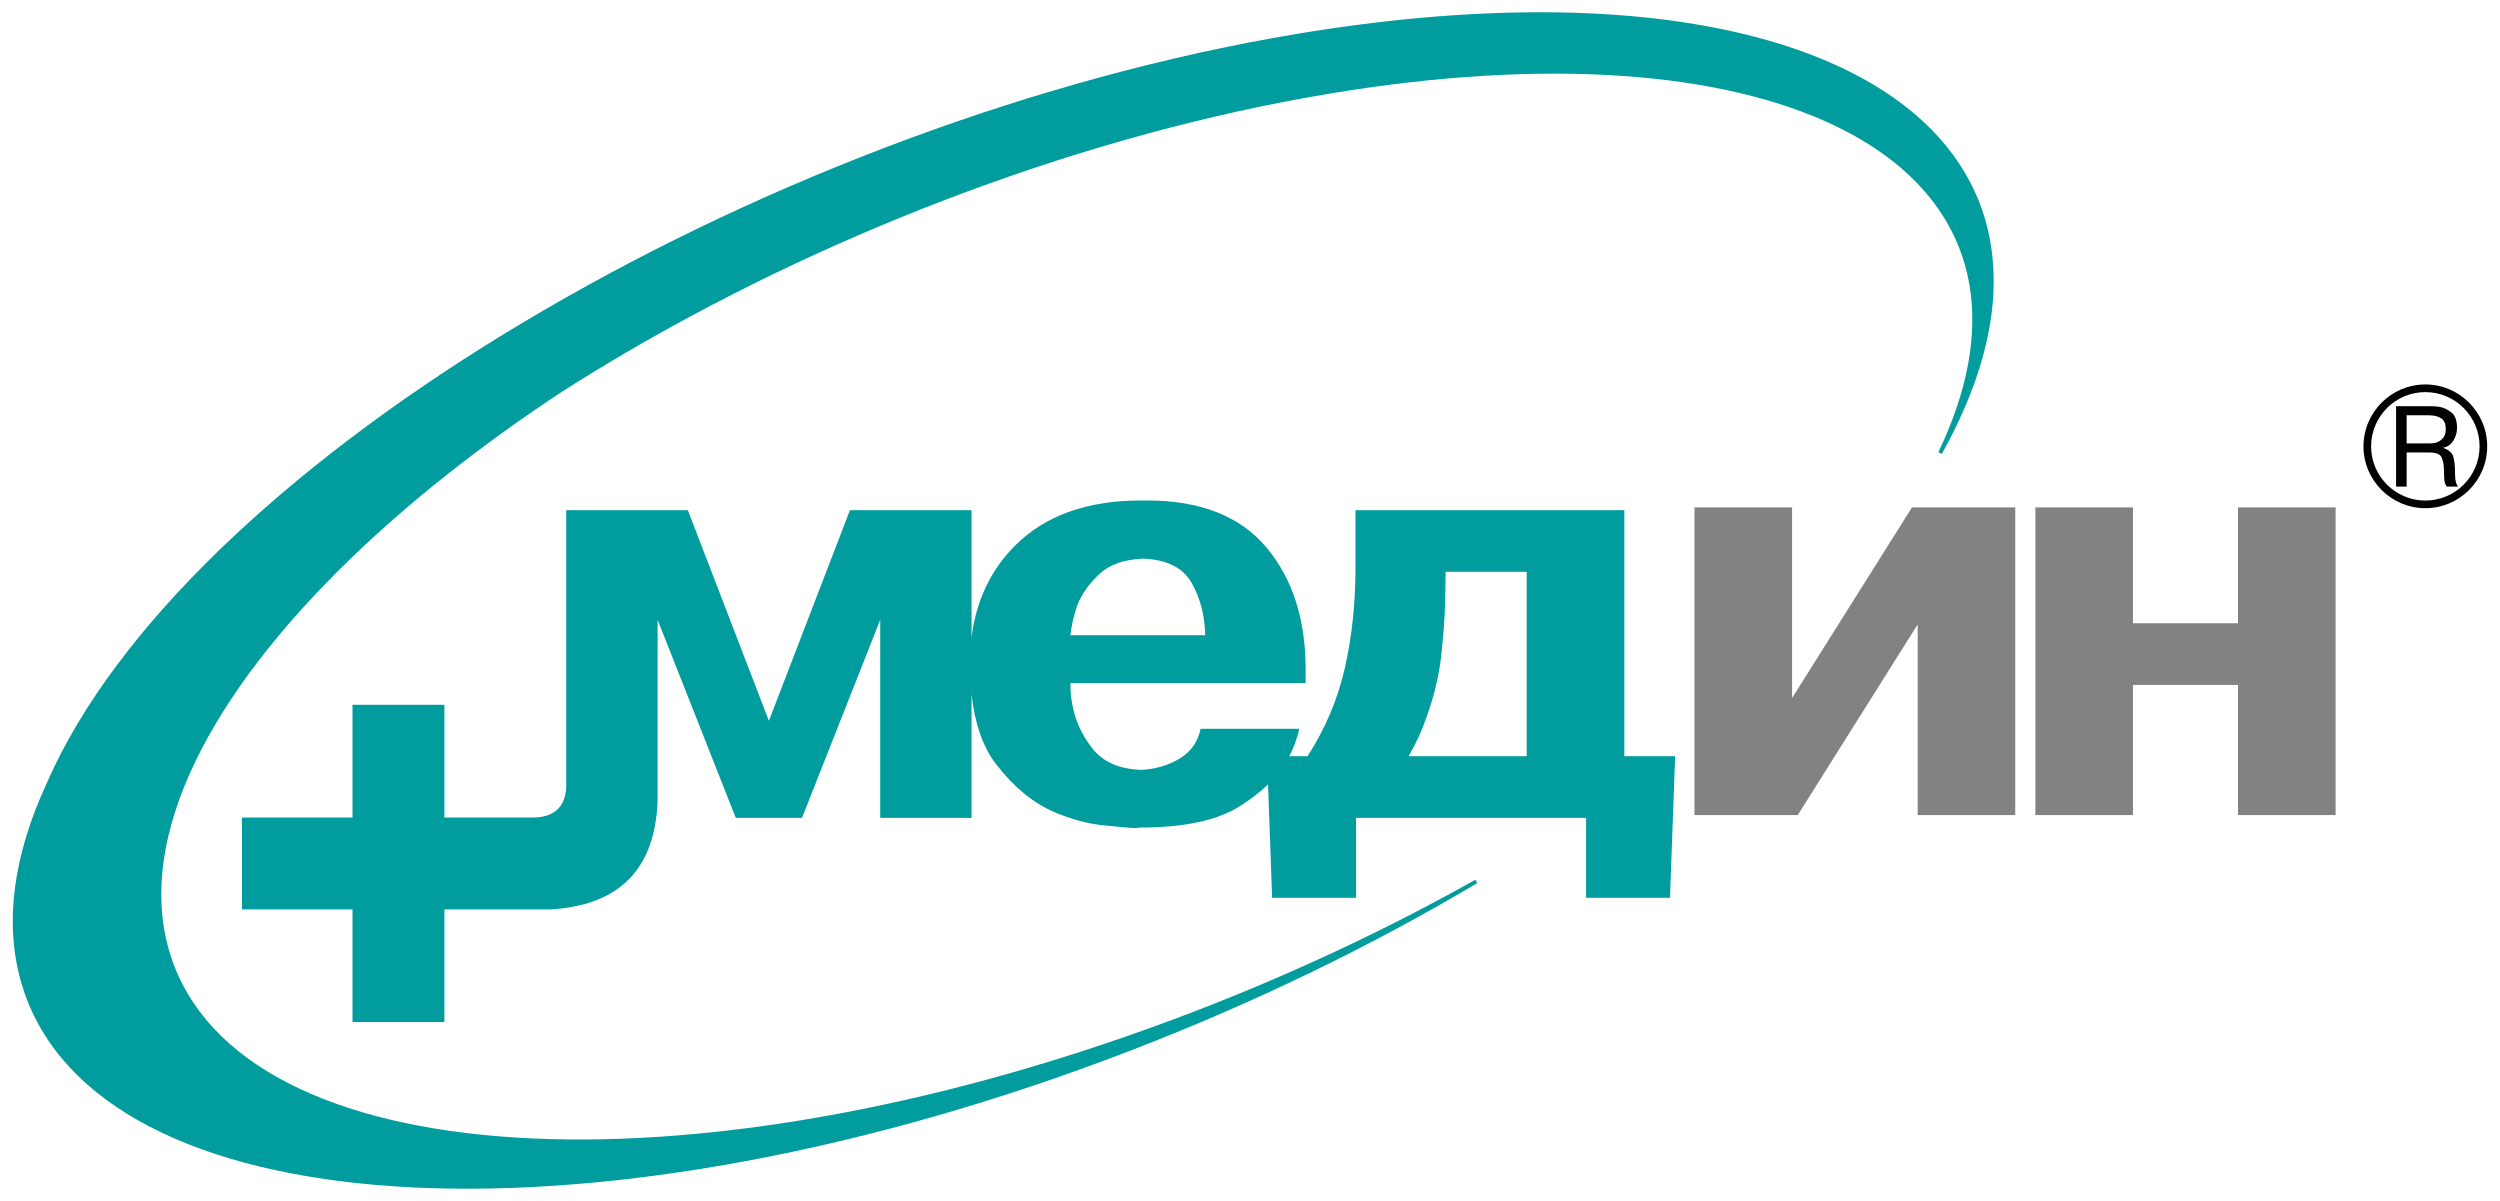
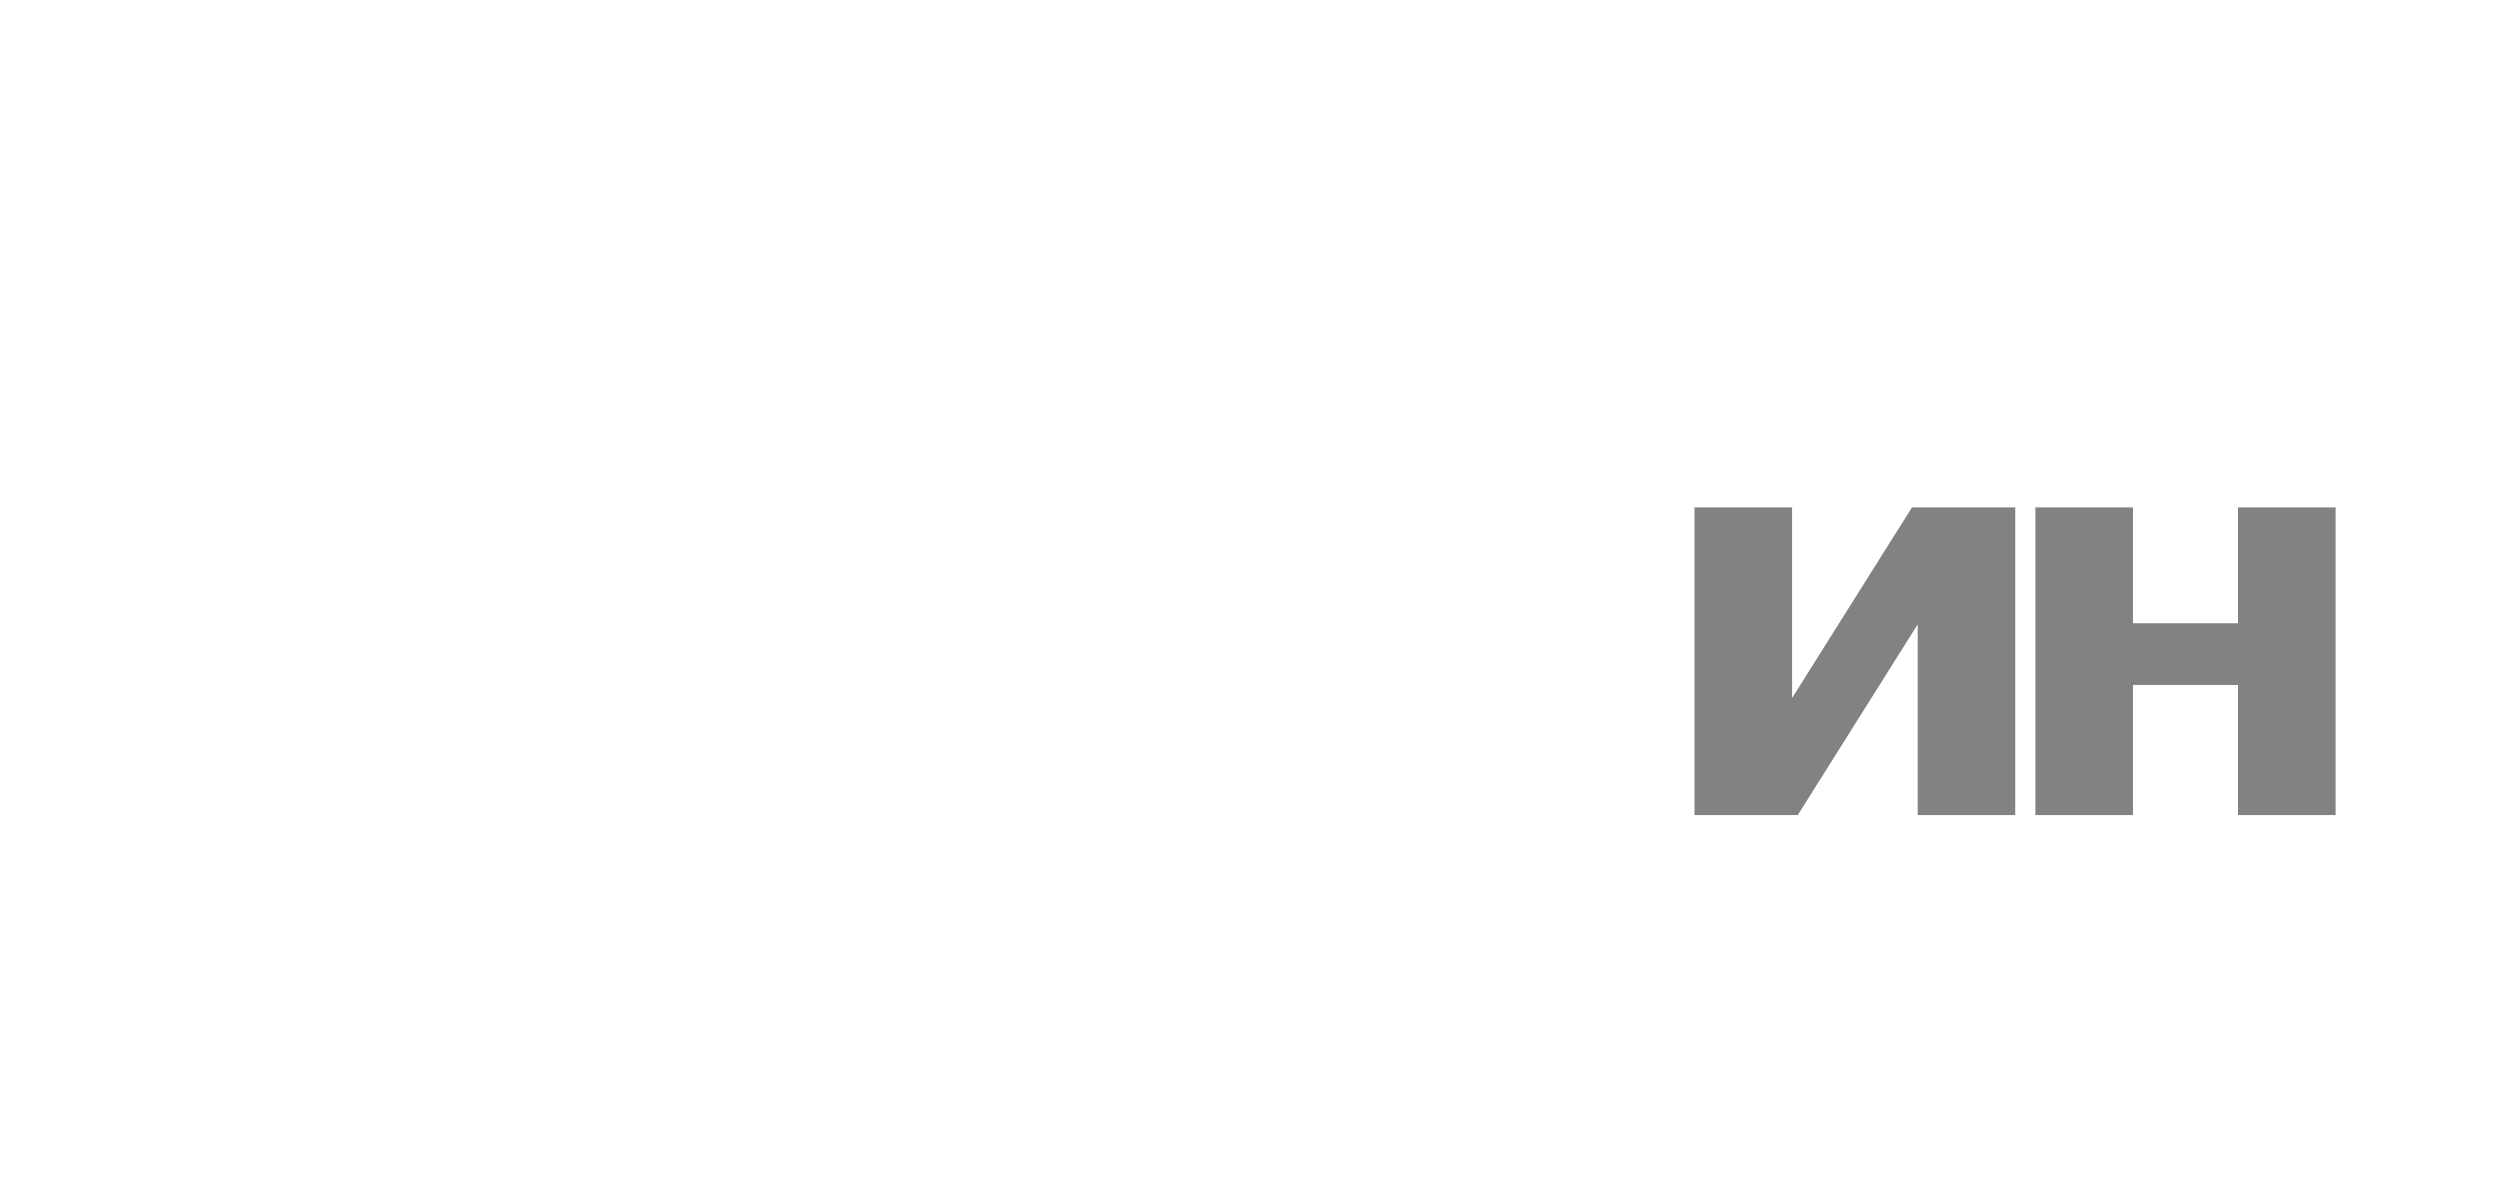
<svg xmlns="http://www.w3.org/2000/svg" width="102" height="49" viewBox="0 0 102 49" fill="none">
-   <path fill-rule="evenodd" clip-rule="evenodd" d="M98.954 15.998C97.735 15.998 96.741 16.992 96.741 18.211C96.741 19.43 97.735 20.423 98.954 20.423C100.172 20.423 101.167 19.43 101.167 18.211C101.167 16.992 100.172 15.998 98.954 15.998ZM98.954 15.686C100.345 15.686 101.478 16.82 101.478 18.211C101.478 19.601 100.345 20.734 98.954 20.734C97.564 20.734 96.43 19.601 96.43 18.211C96.43 16.82 97.564 15.686 98.954 15.686ZM98.191 18.091H99.156C99.186 18.091 99.229 18.088 99.281 18.082C99.334 18.076 99.389 18.061 99.446 18.04C99.53 18.005 99.608 17.948 99.68 17.867C99.752 17.785 99.787 17.663 99.787 17.501C99.787 17.298 99.727 17.154 99.605 17.07C99.483 16.986 99.312 16.944 99.09 16.944H98.191V18.091ZM97.76 16.574H99.183C99.234 16.574 99.287 16.575 99.343 16.579C99.399 16.582 99.455 16.588 99.511 16.597C99.695 16.628 99.864 16.705 100.016 16.827C100.17 16.948 100.246 17.157 100.246 17.454C100.246 17.485 100.244 17.517 100.241 17.551C100.238 17.583 100.234 17.616 100.228 17.651C100.199 17.789 100.142 17.917 100.056 18.037C99.971 18.158 99.85 18.233 99.694 18.264V18.278C99.919 18.359 100.052 18.477 100.094 18.631C100.136 18.787 100.159 18.959 100.162 19.149C100.162 19.162 100.162 19.173 100.162 19.184C100.162 19.195 100.162 19.206 100.162 19.215C100.165 19.374 100.171 19.494 100.181 19.576C100.19 19.657 100.214 19.73 100.25 19.796C100.257 19.805 100.263 19.814 100.27 19.823C100.276 19.832 100.282 19.842 100.288 19.852H99.835C99.828 19.842 99.822 19.833 99.815 19.826C99.809 19.818 99.803 19.811 99.796 19.805C99.766 19.755 99.745 19.698 99.736 19.634C99.727 19.57 99.72 19.474 99.717 19.346C99.714 19.308 99.713 19.269 99.713 19.226C99.713 19.184 99.711 19.138 99.708 19.088C99.705 18.932 99.673 18.789 99.614 18.657C99.555 18.527 99.386 18.461 99.108 18.461H98.191V19.852H97.76V16.574Z" fill="black" />
  <path fill-rule="evenodd" clip-rule="evenodd" d="M87.025 33.254H83.043V20.702H87.025V25.429H91.31V20.702H95.293V33.254H91.31V27.944H87.025V33.254ZM78.008 20.702H82.222V33.254H78.241V25.476L73.35 33.254H69.135V20.702H73.117V28.48L78.008 20.702Z" fill="#828282" />
-   <path fill-rule="evenodd" clip-rule="evenodd" d="M22.904 15.998C19.627 18.16 16.738 20.445 14.34 22.759C8.517 28.374 5.57 34.159 6.893 38.764C6.954 38.98 7.026 39.193 7.106 39.401C10.43 48.038 28.814 48.932 48.721 41.271C50.745 40.492 52.71 39.653 54.603 38.766C56.542 37.858 58.409 36.896 60.194 35.894L60.273 36.031C60.272 36.031 60.272 36.031 60.272 36.031V36.032C60.269 36.033 60.268 36.034 60.266 36.035C58.099 37.322 55.804 38.554 53.401 39.715C51.056 40.846 48.608 41.908 46.077 42.882C24.577 51.157 4.706 50.153 1.098 40.777C1.01 40.55 0.931 40.316 0.864 40.078C0.155 37.614 0.566 34.844 1.913 31.943C2.09 31.535 2.287 31.123 2.505 30.705C5.787 24.396 13.09 17.948 22.221 12.638C31.348 7.329 42.305 3.154 52.901 1.385C60.059 0.19 66.164 0.242 70.859 1.32C74.294 2.108 76.977 3.448 78.769 5.25C80.566 7.059 81.465 9.333 81.329 11.983C81.235 13.802 80.652 15.799 79.536 17.944C79.489 18.033 79.439 18.13 79.383 18.231C79.332 18.326 79.279 18.422 79.225 18.52L79.085 18.448C80.295 15.926 80.69 13.642 80.358 11.653C80.125 10.252 79.529 8.996 78.607 7.904C77.683 6.81 76.428 5.88 74.874 5.134C70.299 2.937 63.142 2.334 54.211 3.826C44.378 5.467 34.212 9.341 25.742 14.267C24.772 14.832 23.826 15.409 22.904 15.998ZM49.171 25.915C49.156 25.108 48.969 24.394 48.613 23.773C48.255 23.152 47.595 22.826 46.633 22.794C45.857 22.826 45.263 23.035 44.851 23.423C44.44 23.811 44.141 24.23 43.955 24.681C43.877 24.914 43.815 25.135 43.768 25.345C43.722 25.555 43.691 25.745 43.675 25.915H49.171ZM9.871 33.355H14.382V28.756H18.131V33.355C19.311 33.355 20.491 33.355 21.67 33.355C22.593 33.373 23.142 32.937 23.103 31.905V20.816H28.064L31.371 29.409L34.678 20.816H39.639V26.018C39.824 24.512 40.416 23.259 41.417 22.259C42.643 21.033 44.358 20.419 46.563 20.419H46.796C48.969 20.419 50.592 21.056 51.664 22.329C52.734 23.602 53.27 25.263 53.27 27.313V27.872H43.675C43.675 28.012 43.679 28.151 43.687 28.291C43.695 28.431 43.715 28.57 43.745 28.71C43.854 29.362 44.125 29.968 44.56 30.527C44.995 31.085 45.663 31.381 46.563 31.411C47.153 31.381 47.677 31.225 48.135 30.946C48.594 30.666 48.876 30.262 48.985 29.735H53.014C52.967 29.936 52.906 30.143 52.828 30.352C52.766 30.516 52.691 30.683 52.601 30.853H53.348C54.078 29.72 54.586 28.516 54.873 27.243C55.16 25.97 55.304 24.603 55.304 23.145V20.816H66.273V30.853H68.345L68.136 36.629H64.713V33.368H55.327V36.629H51.903L51.736 32.002C51.411 32.317 51.023 32.618 50.569 32.902C49.653 33.477 48.302 33.764 46.516 33.764L46.284 33.787C46.035 33.771 45.605 33.733 44.991 33.67C44.378 33.608 43.722 33.43 43.023 33.135C42.153 32.763 41.362 32.114 40.648 31.19C40.106 30.49 39.77 29.533 39.639 28.319V33.368H35.913V25.287L32.722 33.368H30.02L26.83 25.287V32.672C26.729 35.458 25.276 36.935 22.471 37.104H18.131V41.701H14.382V37.104H9.871V33.355ZM58.983 23.33L58.96 24.658C58.944 25.186 58.895 25.861 58.809 26.684C58.723 27.507 58.525 28.353 58.215 29.223C58.121 29.502 58.013 29.777 57.889 30.049C57.764 30.321 57.625 30.589 57.47 30.853H62.29V23.33H58.983Z" fill="#009C9E" />
</svg>